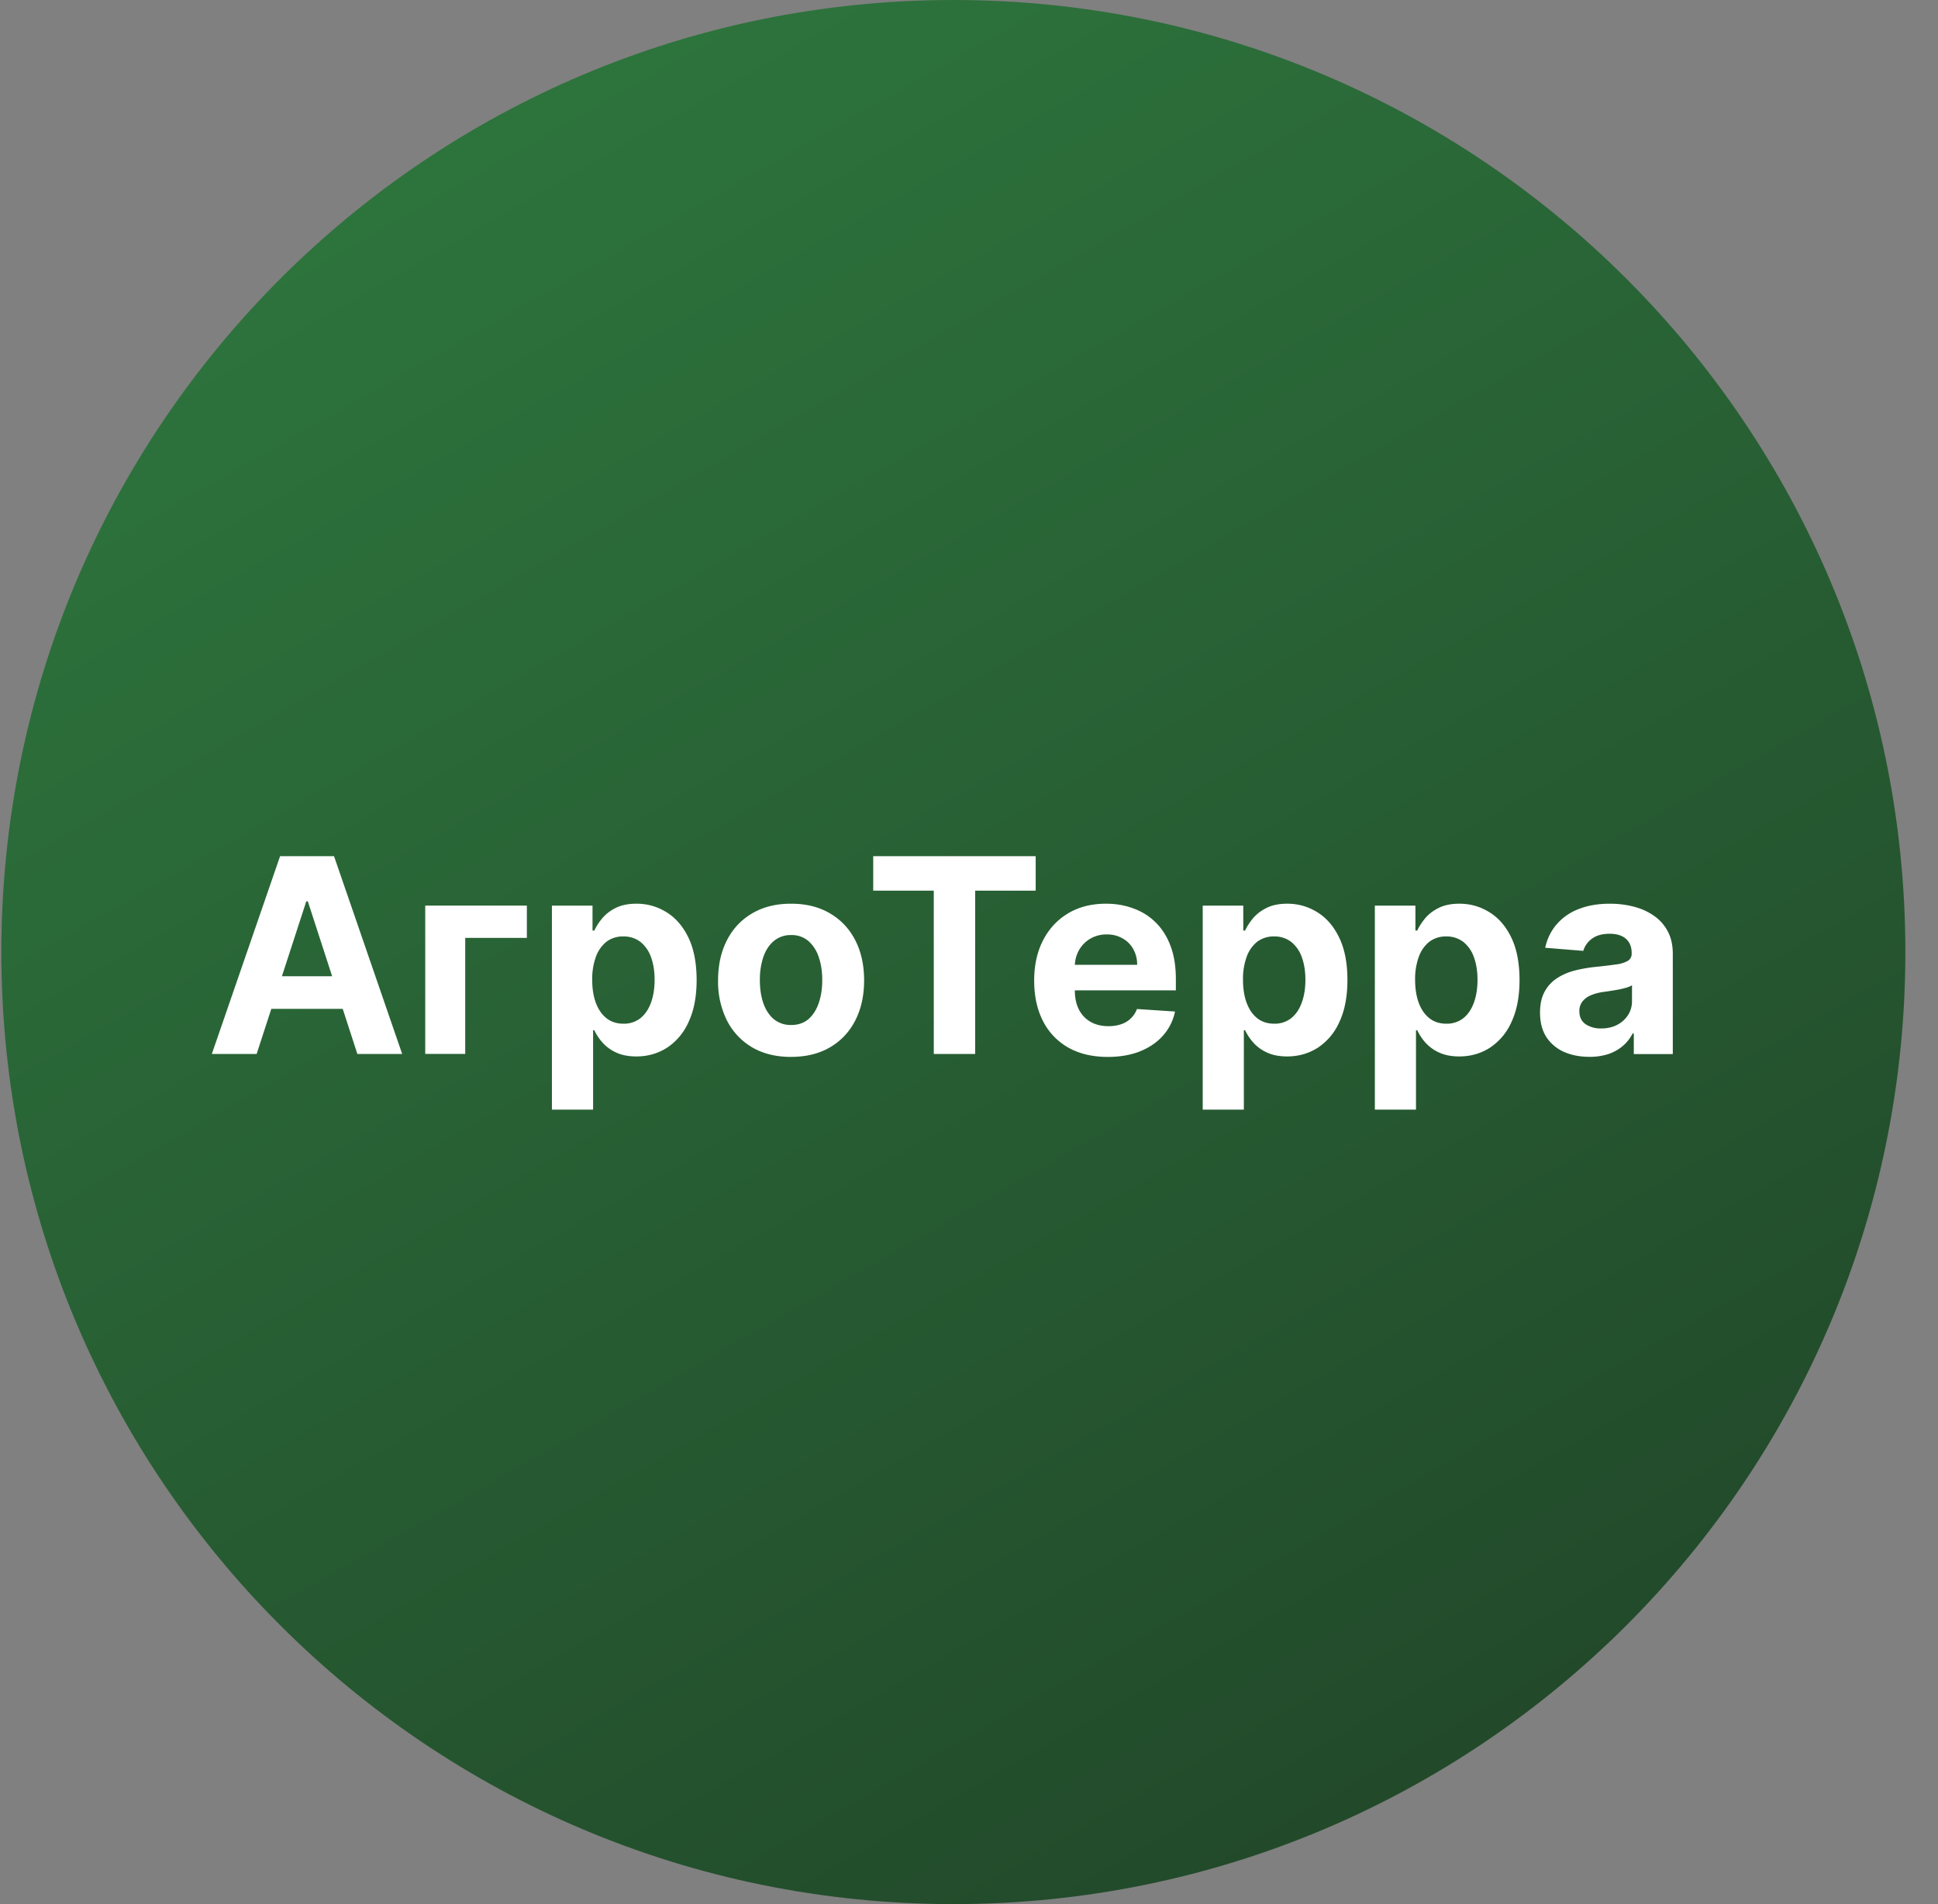
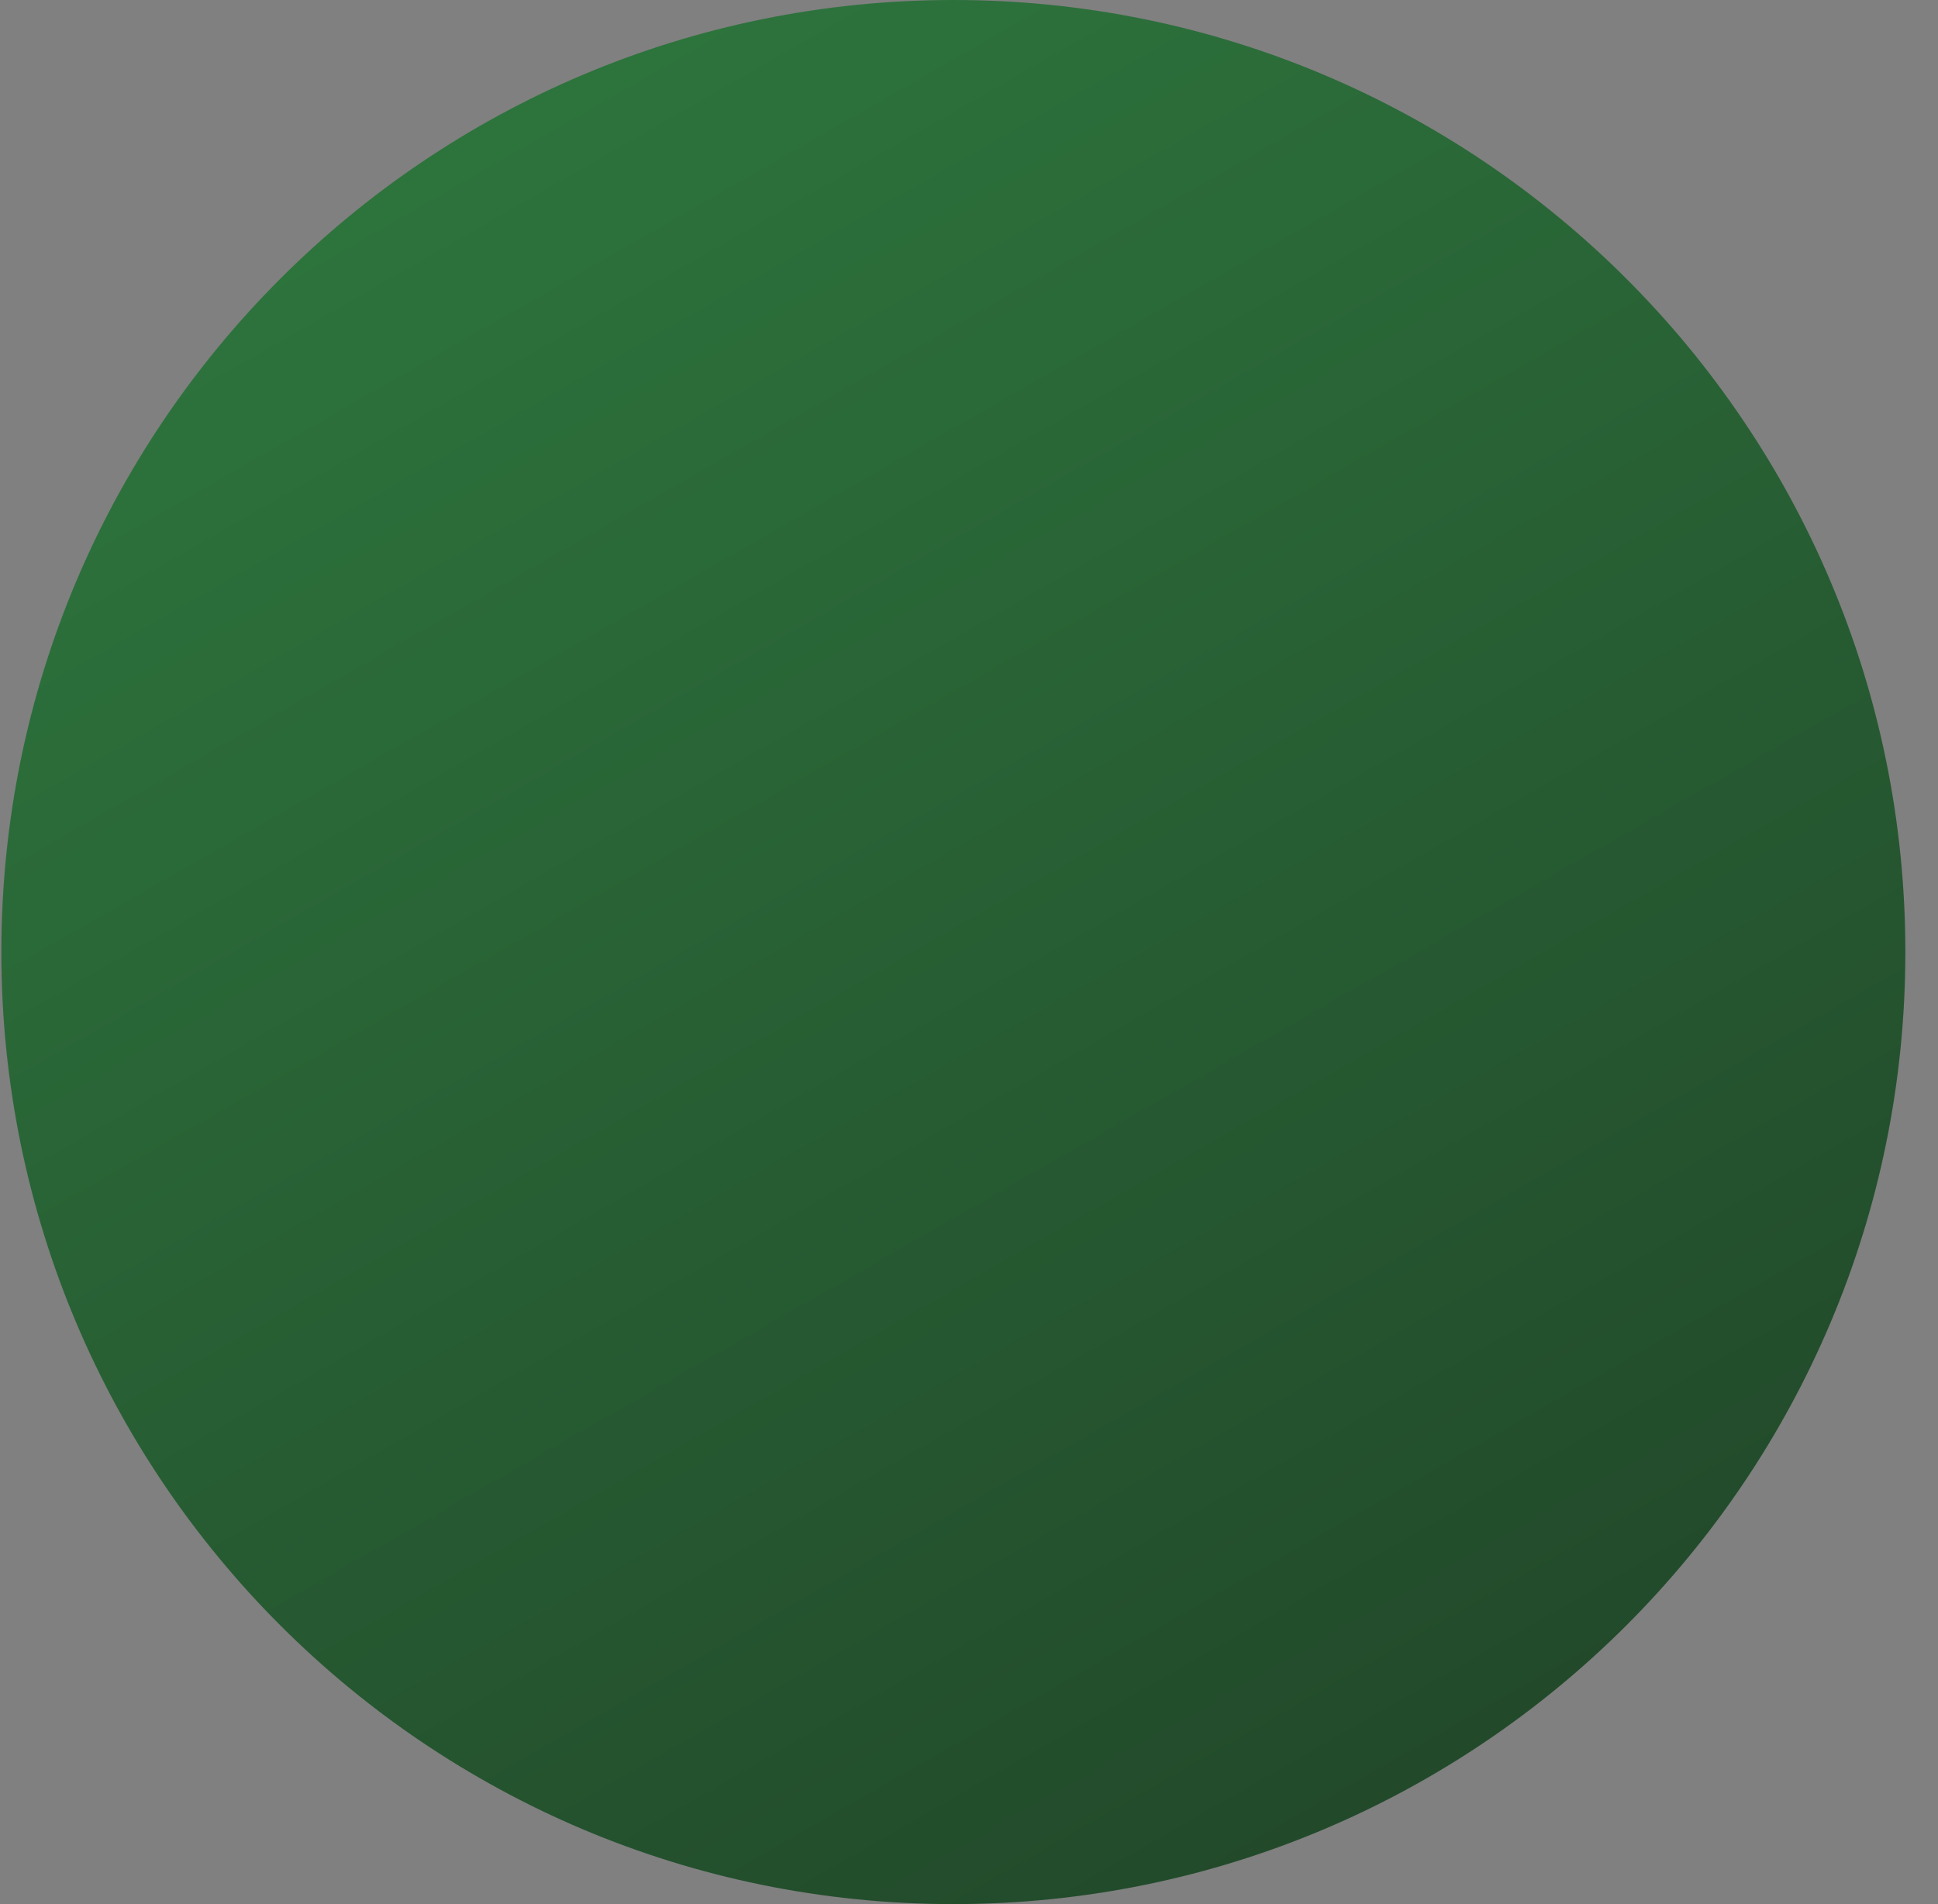
<svg xmlns="http://www.w3.org/2000/svg" width="57" height="56" fill="none" viewBox="0 0 57 56">
  <rect x="0" y="0" width="57" height="56" fill="#808080" stroke="none" />
  <g clip-path="url(#a)">
    <path fill="url(#b)" d="M56.04 28c0-15.464-12.536-28-28-28s-28 12.536-28 28 12.536 28 28 28 28-12.536 28-28" />
-     <path fill="#fff" d="M46.743 31.081q-.417 0-.744-.145a1.2 1.2 0 0 1-.517-.435q-.187-.29-.187-.721 0-.364.133-.611t.364-.398.522-.227q.296-.076.62-.108.38-.04.613-.074a.9.9 0 0 0 .338-.108.24.24 0 0 0 .105-.21v-.017q0-.27-.17-.418-.167-.147-.477-.147-.327 0-.52.145a.67.67 0 0 0-.256.358l-1.12-.091q.087-.399.336-.688a1.6 1.6 0 0 1 .645-.449q.398-.159.92-.159.364 0 .697.085.334.085.593.265.262.178.412.46.15.278.15.667V31h-1.147v-.605h-.034q-.105.204-.281.36a1.3 1.3 0 0 1-.424.242 1.8 1.8 0 0 1-.57.085m.347-.835q.267 0 .471-.105a.84.84 0 0 0 .322-.29.75.75 0 0 0 .116-.412v-.463a.7.7 0 0 1-.156.068 3 3 0 0 1-.219.054 10 10 0 0 1-.466.074q-.213.03-.372.1a.6.6 0 0 0-.247.184.45.45 0 0 0-.088.284q0 .247.179.378a.8.8 0 0 0 .46.128M40.437 32.635v-6h1.193v.733h.054q.08-.176.23-.358.153-.184.398-.307.247-.125.613-.125.477 0 .88.25.405.248.646.747.24.498.241 1.247 0 .73-.236 1.233a1.75 1.75 0 0 1-.636.759q-.4.255-.898.256-.351 0-.6-.117a1.2 1.2 0 0 1-.4-.293 1.5 1.5 0 0 1-.238-.36h-.037v2.335zm1.184-3.818q0 .39.108.679t.313.451q.204.16.497.16a.78.78 0 0 0 .5-.162q.205-.165.31-.455.107-.293.107-.673 0-.378-.105-.665a1 1 0 0 0-.31-.449.8.8 0 0 0-.502-.162.8.8 0 0 0-.5.156 1 1 0 0 0-.31.444 1.9 1.9 0 0 0-.108.676M35.374 32.635v-6h1.193v.733h.054q.08-.176.23-.358.154-.184.398-.307.248-.125.614-.125.477 0 .88.25.404.248.645.747.242.498.242 1.247 0 .73-.236 1.233a1.75 1.75 0 0 1-.636.759q-.402.255-.898.256-.352 0-.6-.117a1.2 1.2 0 0 1-.4-.293 1.5 1.5 0 0 1-.239-.36h-.037v2.335zm1.185-3.818q0 .39.108.679t.312.451q.204.16.497.16a.78.78 0 0 0 .5-.162q.205-.165.31-.455.108-.293.108-.673 0-.378-.105-.665a1 1 0 0 0-.31-.449.8.8 0 0 0-.503-.162.8.8 0 0 0-.5.156 1 1 0 0 0-.31.444 1.9 1.9 0 0 0-.107.676M32.581 31.084q-.672 0-1.159-.273a1.87 1.87 0 0 1-.744-.778q-.261-.507-.261-1.196 0-.674.261-1.182.262-.509.736-.793.477-.285 1.12-.284.43 0 .803.14.375.135.653.411.282.276.438.693.156.415.156.972v.332H30.9v-.75h2.545a.9.9 0 0 0-.114-.463.8.8 0 0 0-.315-.315.9.9 0 0 0-.463-.116.93.93 0 0 0-.489.127.9.9 0 0 0-.33.338.96.96 0 0 0-.121.47v.712q0 .324.119.56a.87.87 0 0 0 .344.364q.222.127.525.127.202 0 .37-.056a.741.741 0 0 0 .469-.449l1.119.074a1.5 1.5 0 0 1-.35.704q-.261.298-.676.466-.412.165-.952.165M25.683 26.194V25.18h4.778v1.014h-1.78v4.804h-1.217v-4.804zM23.268 31.084q-.663 0-1.145-.281a1.93 1.93 0 0 1-.742-.79 2.55 2.55 0 0 1-.261-1.18q0-.675.261-1.181.26-.508.742-.79.483-.285 1.144-.284.663 0 1.143.284.483.282.744.79.261.505.261 1.182 0 .67-.261 1.179a1.9 1.9 0 0 1-.744.79q-.48.28-1.143.28m.005-.938q.301 0 .503-.17.202-.174.304-.472.105-.298.105-.679 0-.38-.105-.679a1.06 1.06 0 0 0-.304-.471.75.75 0 0 0-.503-.174.77.77 0 0 0-.511.174q-.205.172-.31.471a2.1 2.1 0 0 0-.102.68q0 .38.102.678.105.299.31.472a.78.78 0 0 0 .511.17M16.233 32.635v-6h1.194v.733h.054q.08-.176.23-.358.154-.184.397-.307.248-.125.614-.125.477 0 .88.25.405.248.646.747.24.498.241 1.247 0 .73-.236 1.233a1.75 1.75 0 0 1-.636.759q-.4.255-.898.256-.352 0-.6-.117a1.2 1.2 0 0 1-.4-.293 1.5 1.5 0 0 1-.238-.36h-.037v2.335zm1.185-3.818q0 .39.108.679t.313.451q.204.16.497.16a.78.78 0 0 0 .5-.162q.204-.165.31-.455.107-.293.107-.673 0-.378-.105-.665a1 1 0 0 0-.31-.449.8.8 0 0 0-.502-.162.8.8 0 0 0-.5.156 1 1 0 0 0-.31.444 1.9 1.9 0 0 0-.108.676M15.496 26.633v.951h-1.813v3.412h-1.176v-4.363zM7.548 30.998H6.23l2.008-5.818h1.586l2.005 5.818h-1.318l-1.457-4.489h-.046zm-.082-2.287h3.113v.96H7.466z" />
  </g>
  <defs>
    <linearGradient id="b" x1="10.8" x2="42.865" y1="0" y2="56" gradientUnits="userSpaceOnUse">
      <stop stop-color="#2e773e" />
      <stop offset="1" stop-color="#214729" />
    </linearGradient>
    <clipPath id="a">
      <path fill="#fff" d="M.04 0h56v56h-56z" />
    </clipPath>
  </defs>
</svg>